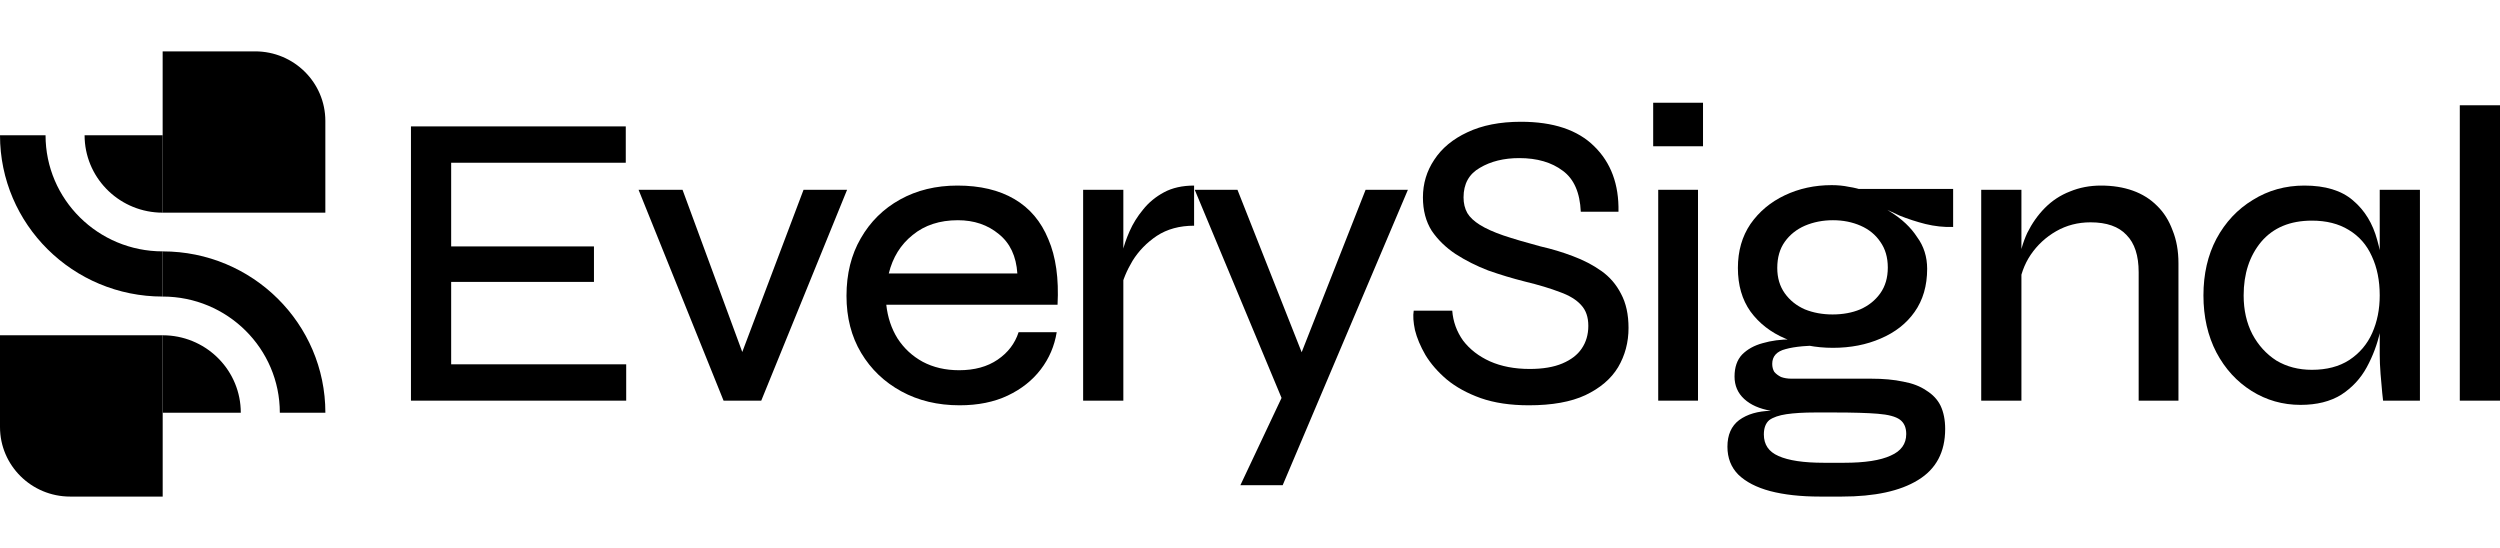
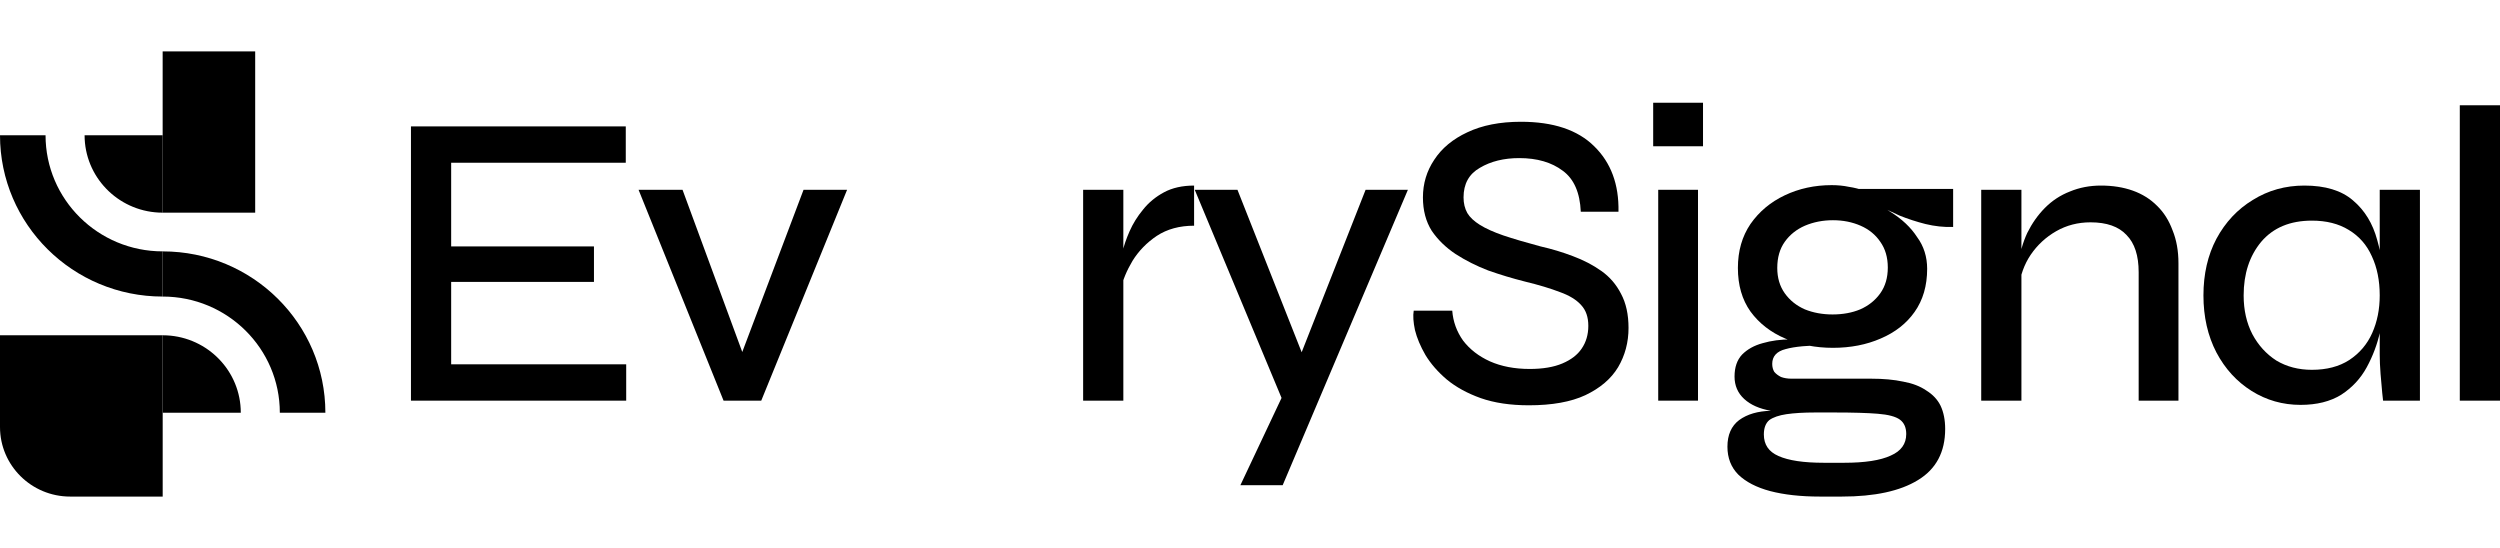
<svg xmlns="http://www.w3.org/2000/svg" width="146" height="32" viewBox="0 0 146 32" fill="none">
  <g clip-path="url(#clip0_173_378)">
-     <path d="M9.499 3H14.903C17.166 3 19 4.819 19 7.062V12.42H9.499V3Z" fill="black" />
+     <path d="M9.499 3H14.903V12.42H9.499V3Z" fill="black" />
    <path d="M0 19.58H9.501V29H4.097C1.834 29 0 27.181 0 24.938V19.58Z" fill="black" />
    <path d="M9.501 19.58L9.735 19.586C12.145 19.707 14.062 21.683 14.062 24.102H9.501V19.58ZM9.501 14.681C14.748 14.681 19.002 18.899 19.002 24.102H16.342C16.342 20.356 13.279 17.319 9.501 17.319V14.681Z" fill="black" />
    <path d="M9.501 12.42L9.267 12.414C6.857 12.293 4.94 10.317 4.94 7.898L9.501 7.898L9.501 12.42ZM9.501 17.319C4.254 17.319 -3.68772e-07 13.101 -8.23601e-07 7.898L2.66 7.898C2.66 11.644 5.723 14.68 9.501 14.68L9.501 17.319Z" fill="black" />
  </g>
  <path d="M26.348 16.463V21.276H36.57V23.398H24V7.382H36.545V9.504H26.348V14.391H34.687V16.463H26.348Z" fill="black" />
  <path d="M43.723 21.572H42.965L46.927 11.084H49.47L44.457 23.398H42.256L37.292 11.084H39.86L43.723 21.572Z" fill="black" />
-   <path d="M59.486 19.4H61.712C61.581 20.206 61.272 20.93 60.782 21.572C60.293 22.213 59.649 22.724 58.85 23.102C58.052 23.48 57.114 23.669 56.038 23.669C54.767 23.669 53.633 23.398 52.639 22.855C51.645 22.312 50.862 21.564 50.291 20.609C49.721 19.655 49.435 18.545 49.435 17.278C49.435 15.995 49.713 14.876 50.267 13.922C50.821 12.951 51.587 12.194 52.566 11.651C53.544 11.108 54.661 10.837 55.916 10.837C57.236 10.837 58.345 11.1 59.242 11.627C60.139 12.153 60.799 12.934 61.223 13.971C61.663 14.991 61.842 16.266 61.761 17.796H51.759C51.84 18.537 52.06 19.195 52.419 19.77C52.794 20.346 53.283 20.799 53.886 21.128C54.506 21.457 55.215 21.621 56.014 21.621C56.91 21.621 57.66 21.416 58.264 21.004C58.867 20.593 59.274 20.058 59.486 19.4ZM55.94 12.861C54.881 12.861 54 13.148 53.299 13.724C52.598 14.284 52.134 15.032 51.905 15.97H59.413C59.348 14.966 58.989 14.201 58.337 13.675C57.685 13.132 56.886 12.861 55.94 12.861Z" fill="black" />
  <path d="M63.255 11.084H65.603V23.398H63.255V11.084ZM69.735 13.181C68.888 13.181 68.162 13.379 67.559 13.774C66.972 14.168 66.499 14.654 66.141 15.23C65.798 15.805 65.57 16.357 65.456 16.883L65.431 15.476C65.448 15.312 65.488 15.057 65.554 14.711C65.635 14.349 65.774 13.946 65.969 13.502C66.165 13.058 66.426 12.638 66.752 12.244C67.078 11.832 67.486 11.495 67.975 11.232C68.464 10.969 69.051 10.837 69.735 10.837V13.181Z" fill="black" />
  <path d="M69.773 11.084H72.268L76.939 22.904L74.909 23.398L69.773 11.084ZM82.221 11.084L74.909 28.334H72.439L75.594 21.646L79.751 11.084H82.221Z" fill="black" />
  <path d="M82.561 18.142H84.811C84.86 18.783 85.072 19.367 85.447 19.894C85.838 20.404 86.359 20.807 87.012 21.103C87.68 21.399 88.454 21.547 89.335 21.547C90.101 21.547 90.737 21.44 91.242 21.226C91.748 21.012 92.123 20.725 92.367 20.363C92.628 19.984 92.758 19.54 92.758 19.03C92.758 18.52 92.62 18.117 92.343 17.821C92.066 17.508 91.65 17.253 91.096 17.056C90.541 16.842 89.856 16.636 89.041 16.439C88.324 16.258 87.615 16.044 86.914 15.797C86.229 15.534 85.593 15.213 85.006 14.835C84.436 14.456 83.971 14.004 83.612 13.477C83.27 12.934 83.099 12.285 83.099 11.528C83.099 10.722 83.319 9.99 83.759 9.332C84.199 8.657 84.843 8.122 85.691 7.727C86.555 7.316 87.599 7.111 88.821 7.111C90.712 7.111 92.139 7.588 93.101 8.542C94.079 9.496 94.552 10.771 94.519 12.367H92.318C92.269 11.248 91.919 10.45 91.267 9.973C90.615 9.48 89.767 9.233 88.723 9.233C87.827 9.233 87.061 9.422 86.425 9.8C85.789 10.162 85.471 10.738 85.471 11.528C85.471 11.873 85.544 12.178 85.691 12.441C85.838 12.688 86.082 12.918 86.425 13.132C86.767 13.346 87.224 13.552 87.794 13.749C88.381 13.946 89.106 14.16 89.971 14.391C90.623 14.539 91.25 14.728 91.854 14.958C92.473 15.188 93.027 15.476 93.516 15.822C94.006 16.167 94.389 16.612 94.666 17.154C94.959 17.697 95.106 18.364 95.106 19.153C95.106 19.992 94.902 20.758 94.495 21.448C94.087 22.123 93.451 22.666 92.587 23.077C91.74 23.472 90.639 23.669 89.286 23.669C88.21 23.669 87.272 23.53 86.474 23.25C85.691 22.97 85.031 22.608 84.493 22.164C83.971 21.72 83.555 21.243 83.246 20.733C82.952 20.223 82.748 19.738 82.634 19.277C82.536 18.816 82.512 18.438 82.561 18.142Z" fill="black" />
  <path d="M99.456 6V8.542H96.546V6H99.456ZM96.84 11.084H99.163V23.398H96.84V11.084Z" fill="black" />
  <path d="M106.286 29C105.161 29 104.191 28.893 103.376 28.679C102.577 28.465 101.958 28.145 101.517 27.717C101.094 27.289 100.882 26.746 100.882 26.088C100.882 25.397 101.11 24.879 101.566 24.533C102.039 24.188 102.659 24.007 103.425 23.99C102.756 23.875 102.235 23.645 101.86 23.299C101.485 22.954 101.297 22.518 101.297 21.991C101.297 21.448 101.444 21.021 101.737 20.708C102.047 20.396 102.447 20.174 102.936 20.042C103.441 19.894 103.995 19.82 104.599 19.82L106.726 20.165C105.618 20.165 104.802 20.239 104.281 20.387C103.759 20.519 103.498 20.807 103.498 21.251C103.498 21.432 103.539 21.588 103.62 21.72C103.718 21.835 103.849 21.934 104.012 22.016C104.191 22.082 104.395 22.115 104.623 22.115H109.27C109.987 22.115 110.615 22.172 111.153 22.288C111.691 22.386 112.139 22.559 112.498 22.806C112.872 23.036 113.15 23.332 113.329 23.694C113.508 24.073 113.598 24.525 113.598 25.052C113.598 26.401 113.068 27.396 112.008 28.038C110.965 28.679 109.481 29 107.558 29H106.286ZM106.506 27.026H107.704C108.911 27.026 109.816 26.886 110.419 26.606C111.022 26.343 111.324 25.924 111.324 25.348C111.324 24.969 111.201 24.69 110.957 24.509C110.712 24.328 110.28 24.212 109.661 24.163C109.058 24.114 108.21 24.089 107.118 24.089H105.993C105.34 24.089 104.786 24.122 104.33 24.188C103.889 24.254 103.555 24.369 103.327 24.533C103.115 24.714 103.009 24.994 103.009 25.372C103.009 25.965 103.294 26.384 103.865 26.631C104.452 26.894 105.332 27.026 106.506 27.026ZM107.044 20.313C106.033 20.313 105.104 20.132 104.256 19.77C103.409 19.408 102.732 18.882 102.227 18.191C101.737 17.5 101.493 16.653 101.493 15.649C101.493 14.662 101.737 13.806 102.227 13.083C102.732 12.359 103.4 11.799 104.232 11.405C105.063 11.01 105.976 10.812 106.971 10.812C107.329 10.812 107.664 10.845 107.973 10.911C108.299 10.96 108.593 11.034 108.854 11.133L109.318 11.799C109.71 11.964 110.068 12.153 110.394 12.367C110.737 12.581 111.038 12.811 111.299 13.058C111.56 13.305 111.78 13.568 111.96 13.848C112.155 14.111 112.302 14.399 112.4 14.711C112.498 15.024 112.546 15.353 112.546 15.698C112.546 16.686 112.302 17.525 111.813 18.216C111.34 18.89 110.68 19.408 109.832 19.77C109.001 20.132 108.071 20.313 107.044 20.313ZM107.02 18.364C107.623 18.364 108.161 18.265 108.634 18.068C109.123 17.854 109.514 17.541 109.808 17.13C110.101 16.718 110.248 16.217 110.248 15.624C110.248 15.032 110.101 14.53 109.808 14.119C109.53 13.708 109.147 13.395 108.658 13.181C108.169 12.967 107.631 12.861 107.044 12.861C106.457 12.861 105.911 12.967 105.406 13.181C104.917 13.395 104.525 13.708 104.232 14.119C103.938 14.53 103.792 15.04 103.792 15.649C103.792 16.225 103.938 16.718 104.232 17.13C104.525 17.541 104.917 17.854 105.406 18.068C105.895 18.265 106.433 18.364 107.02 18.364ZM114.063 13.255C113.525 13.272 112.987 13.214 112.449 13.083C111.927 12.951 111.422 12.787 110.932 12.589C110.46 12.375 110.036 12.178 109.661 11.997C109.302 11.799 109.017 11.635 108.805 11.503C108.593 11.355 108.487 11.281 108.487 11.281L108.071 11.034H114.063V13.255Z" fill="black" />
  <path d="M115.703 11.084H118.051V23.398H115.703V11.084ZM122.697 10.837C123.382 10.837 124.002 10.936 124.556 11.133C125.11 11.331 125.583 11.627 125.974 12.021C126.366 12.4 126.667 12.877 126.879 13.453C127.107 14.012 127.222 14.654 127.222 15.378V23.398H124.898V15.896C124.898 14.925 124.662 14.201 124.189 13.724C123.733 13.231 123.032 12.984 122.086 12.984C121.352 12.984 120.684 13.157 120.081 13.502C119.478 13.848 118.98 14.308 118.589 14.884C118.214 15.444 117.986 16.077 117.904 16.784L117.88 15.427C117.961 14.769 118.133 14.16 118.393 13.601C118.671 13.041 119.013 12.556 119.42 12.145C119.844 11.717 120.333 11.396 120.888 11.182C121.442 10.952 122.045 10.837 122.697 10.837Z" fill="black" />
  <path d="M134.354 23.645C133.311 23.645 132.357 23.373 131.493 22.831C130.629 22.288 129.944 21.539 129.439 20.585C128.934 19.614 128.681 18.504 128.681 17.253C128.681 16.003 128.934 14.901 129.439 13.946C129.961 12.976 130.67 12.219 131.567 11.676C132.463 11.117 133.466 10.837 134.575 10.837C135.797 10.837 136.743 11.125 137.411 11.701C138.096 12.277 138.569 13.05 138.83 14.02C139.107 14.991 139.245 16.069 139.245 17.253C139.245 17.911 139.164 18.61 139.001 19.351C138.838 20.091 138.577 20.79 138.218 21.448C137.86 22.107 137.362 22.641 136.727 23.053C136.091 23.447 135.3 23.645 134.354 23.645ZM135.015 21.597C135.879 21.597 136.604 21.407 137.191 21.029C137.794 20.634 138.243 20.108 138.536 19.45C138.83 18.791 138.976 18.059 138.976 17.253C138.976 16.381 138.821 15.616 138.512 14.958C138.218 14.3 137.77 13.79 137.167 13.428C136.58 13.066 135.862 12.885 135.015 12.885C133.743 12.885 132.757 13.296 132.056 14.119C131.371 14.942 131.029 15.986 131.029 17.253C131.029 18.109 131.2 18.866 131.542 19.524C131.885 20.165 132.349 20.675 132.936 21.054C133.539 21.416 134.232 21.597 135.015 21.597ZM138.976 11.084H141.324V23.398H139.172C139.172 23.398 139.156 23.25 139.123 22.954C139.09 22.641 139.058 22.271 139.025 21.843C138.993 21.416 138.976 21.037 138.976 20.708V11.084Z" fill="black" />
  <path d="M143.652 6.148H146V23.398H143.652V6.148Z" fill="black" />
  <defs>
    <clipPath id="clip0_173_378">
      <rect width="19" height="26" fill="white" transform="translate(0 3)" />
    </clipPath>
  </defs>
</svg>